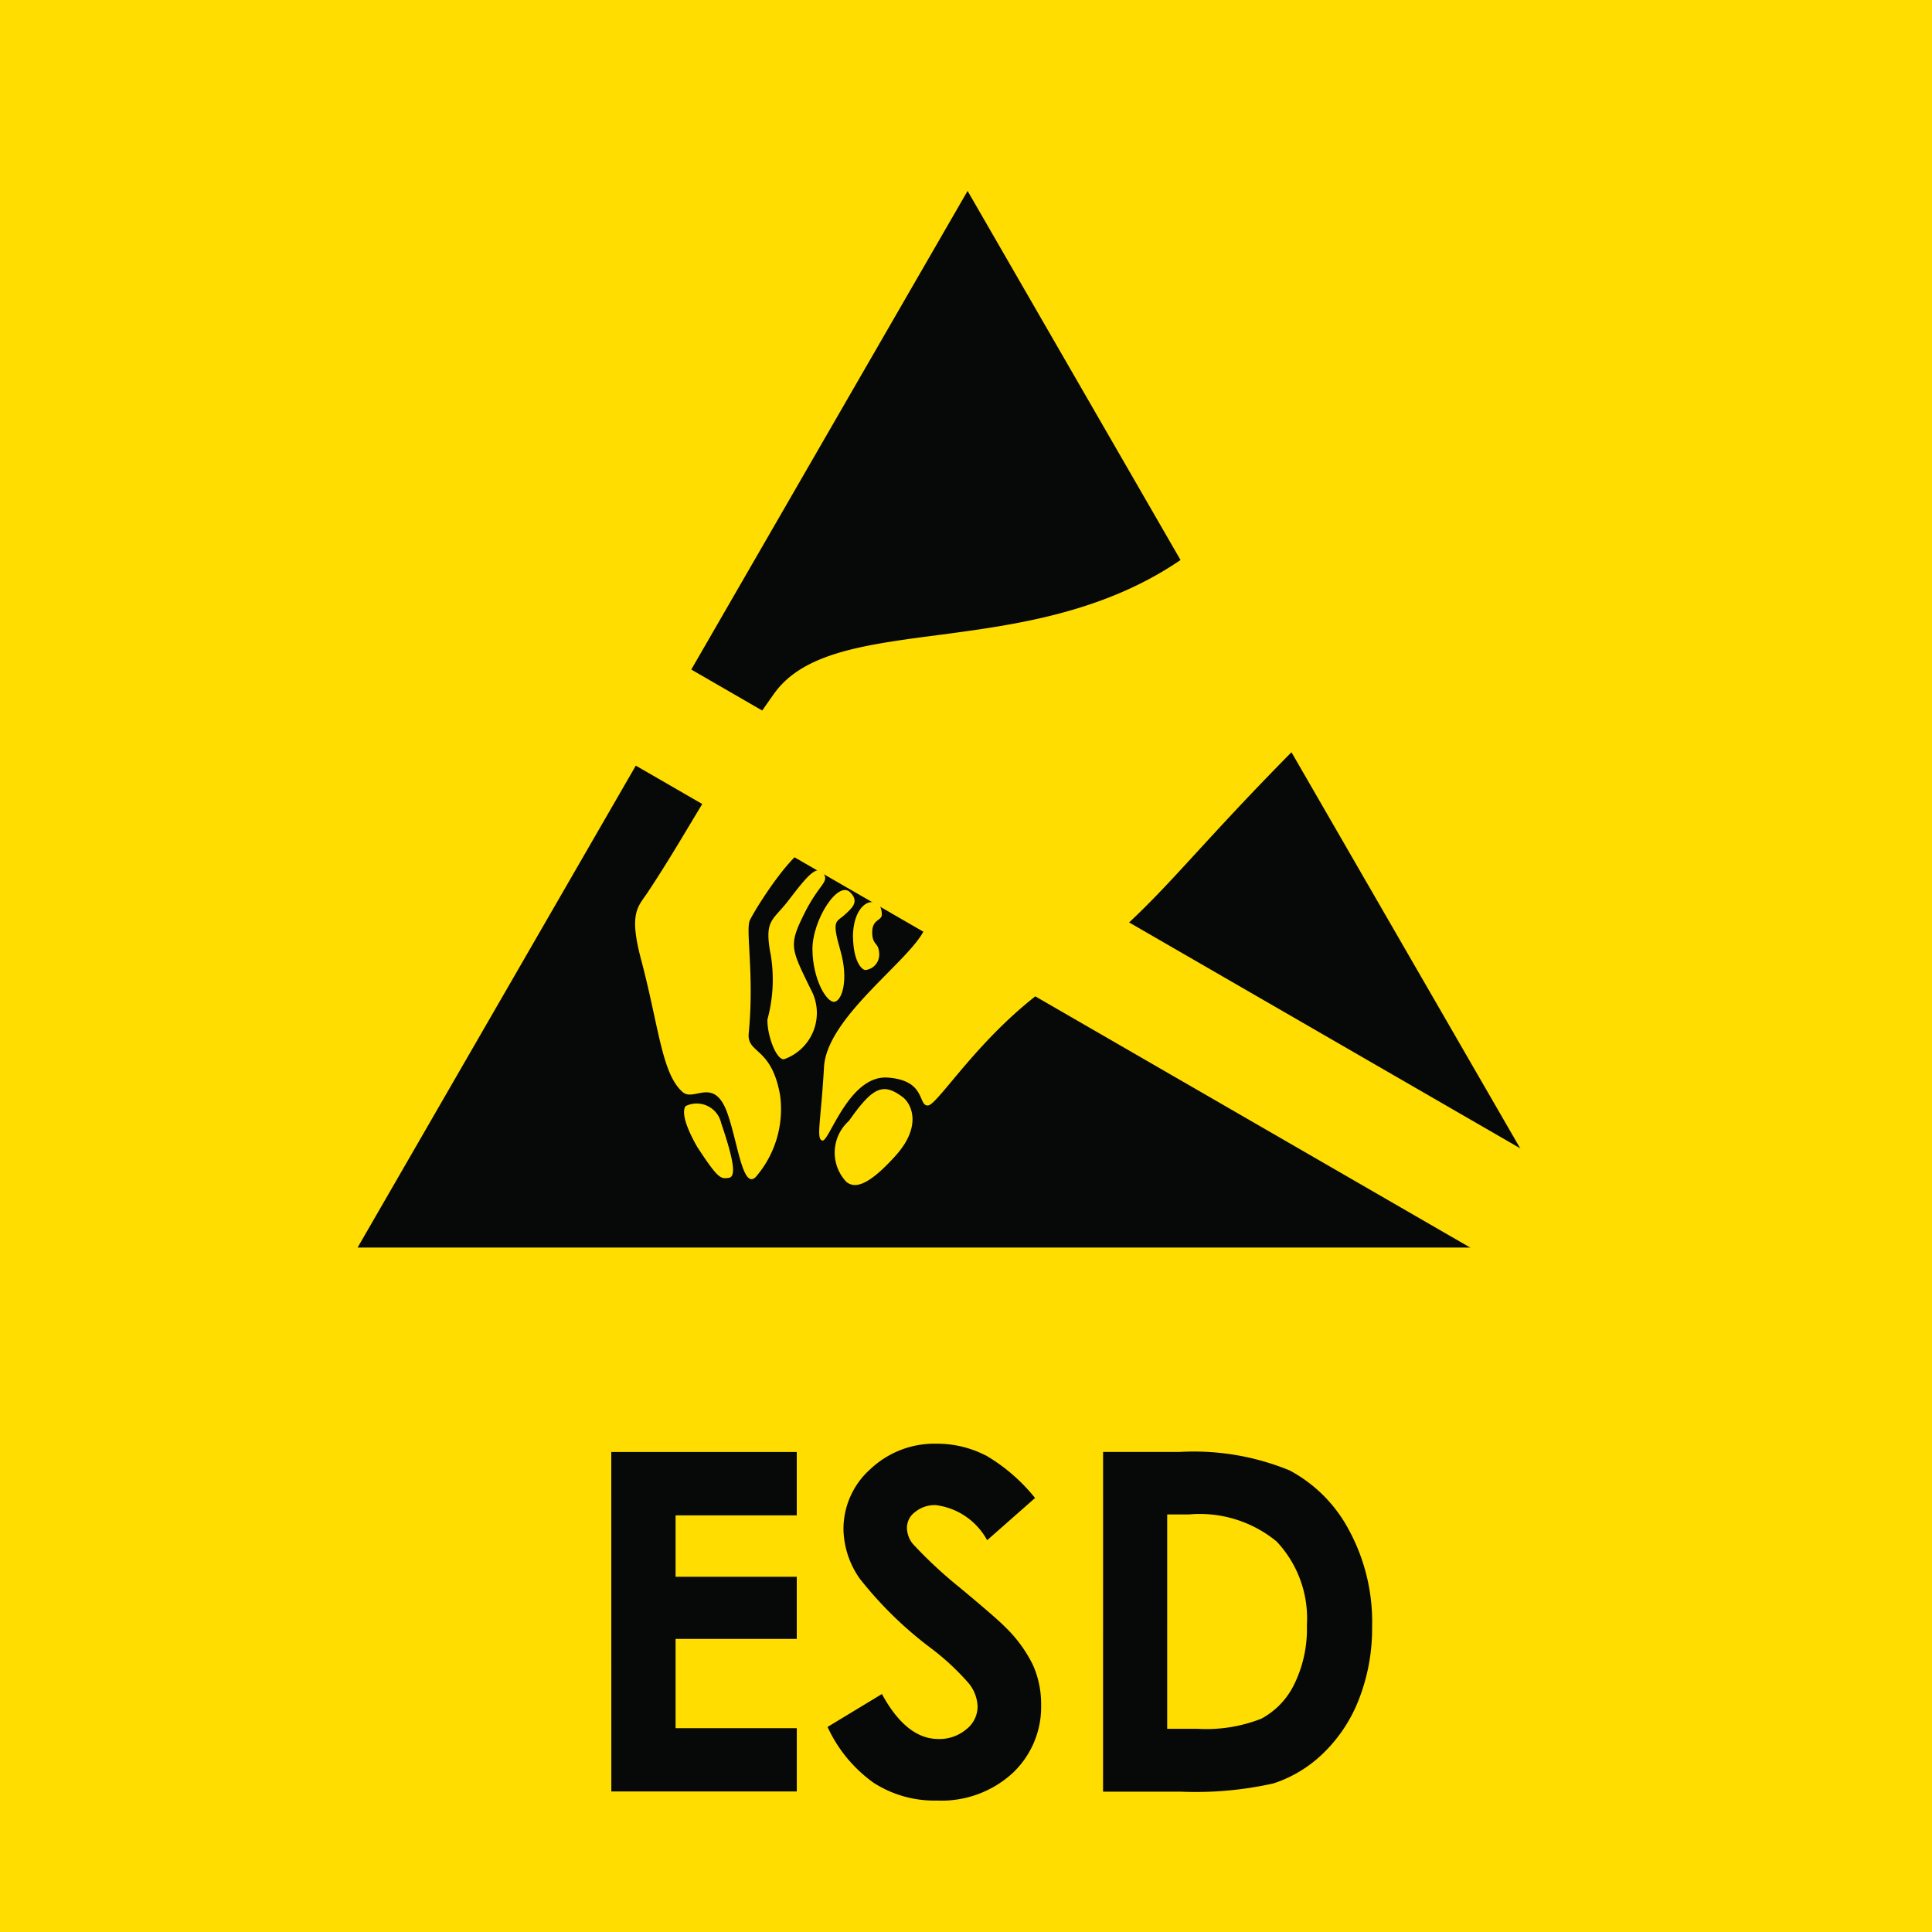
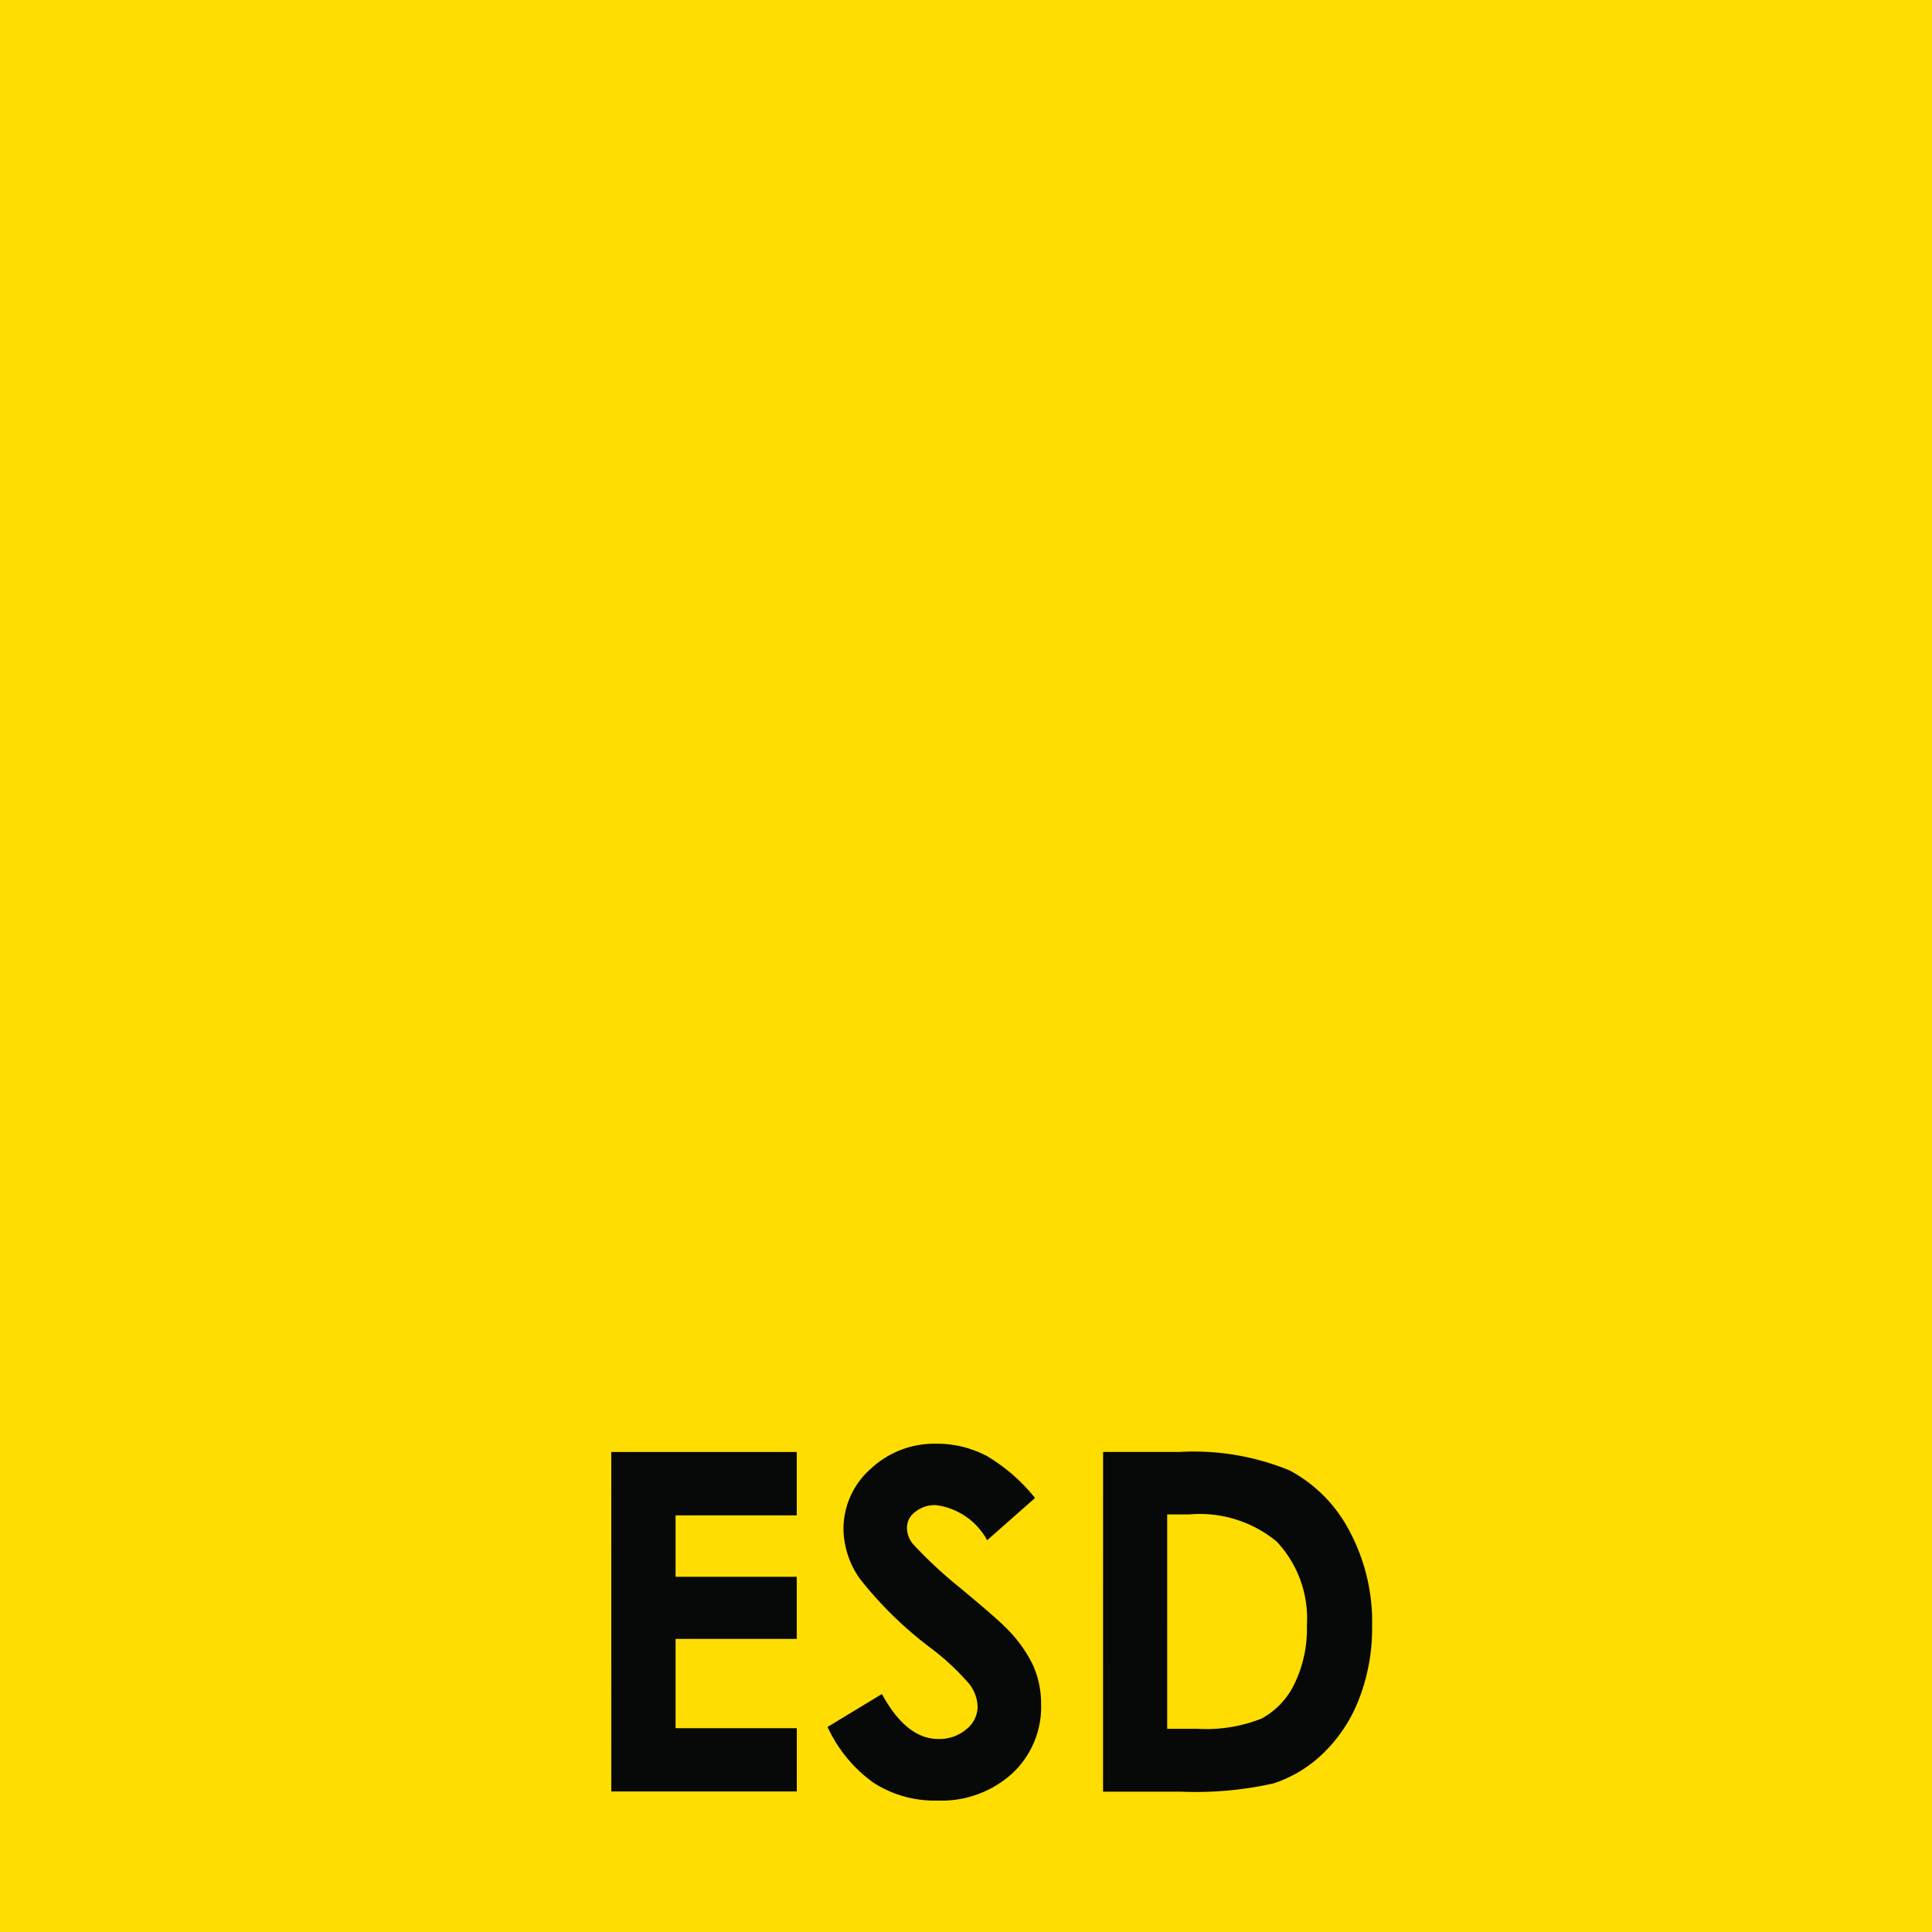
<svg xmlns="http://www.w3.org/2000/svg" viewBox="0 0 50 50" height="50" width="50">
  <defs>
    <clipPath id="clip-path">
      <rect fill="none" height="50" width="48.918" data-name="Rectangle 3019" id="Rectangle_3019" />
    </clipPath>
  </defs>
  <g transform="translate(-0.001)" data-name="Group 68181" id="Group_68181">
    <rect fill="#fd0" transform="translate(0.001 0)" height="50" width="50" data-name="Rectangle 3017" id="Rectangle_3017" />
    <g transform="translate(0 0)" data-name="Group 68180" id="Group_68180">
      <g clip-path="url(#clip-path)" transform="translate(1.001)" data-name="Group 68179" id="Group_68179">
-         <path fill="#070808" transform="translate(-3.324 -1.99)" d="M35.747,21.458c-3.216,3.259-3.631,4.206-6.2,6C27.7,28.738,26.6,30.591,26.337,30.6s-.038-.65-1.038-.722-1.513,1.654-1.688,1.629-.041-.49.038-1.9,2.638-3.026,2.649-3.756c.006-.479-.971-.718-1.46-1.109a3.354,3.354,0,0,0-1.538-.828c-.41,0-1.379,1.507-1.568,1.888-.12.239.118,1.407-.031,2.923-.053.548.583.336.81,1.6a2.679,2.679,0,0,1-.63,2.127c-.339.33-.465-.913-.738-1.668-.341-.938-.855-.279-1.148-.528-.547-.471-.618-1.7-1.081-3.438-.318-1.2-.08-1.358.161-1.717,1.064-1.6,1.717-2.957,3.279-5.155,1.541-2.176,6.566-.763,10.522-3.463L27.365,6.931,11.579,34.276h31.57Z" data-name="Path 111005" id="Path_111005" />
        <path fill="#fd0" transform="translate(-7.596 -9.07)" d="M26.885,36.483a1.269,1.269,0,0,0,.689-1.819c-.51-1.048-.57-1.128-.169-1.937s.669-.82.49-1.069-.53.249-.92.749-.61.471-.428,1.4a3.931,3.931,0,0,1-.09,1.647c-.01.4.222,1.042.428,1.03" data-name="Path 111006" id="Path_111006" />
-         <path fill="#fd0" transform="translate(-8.066 -9.276)" d="M29.092,32.395c-.31-.4-1.009.689-1,1.458s.361,1.358.559,1.35.391-.55.161-1.34-.1-.72.1-.9.389-.339.18-.57" data-name="Path 111007" id="Path_111007" />
-         <path fill="#fd0" transform="translate(-8.488 -9.402)" d="M29.562,33.669c0-.669.3-.927.489-.92s.251.13.259.31-.249.12-.249.469.169.251.18.55a.4.4,0,0,1-.356.428c-.11-.008-.31-.249-.32-.838" data-name="Path 111008" id="Path_111008" />
+         <path fill="#fd0" transform="translate(-8.488 -9.402)" d="M29.562,33.669c0-.669.3-.927.489-.92a.4.4,0,0,1-.356.428c-.11-.008-.31-.249-.32-.838" data-name="Path 111008" id="Path_111008" />
        <path fill="#fd0" transform="translate(-6.729 -11.502)" d="M23.784,41.2c.54.828.6.813.808.784s.1-.538-.2-1.419a.648.648,0,0,0-.776-.488.634.634,0,0,0-.142.05c-.066.083-.108.346.306,1.069" data-name="Path 111009" id="Path_111009" />
        <path fill="#fd0" transform="translate(-8.298 -11.352)" d="M29.268,40.361c.612-.87.875-1,1.384-.622.225.163.53.742-.182,1.529-.732.811-1.064.836-1.268.671a1.1,1.1,0,0,1,.046-1.56l.02-.019" data-name="Path 111010" id="Path_111010" />
-         <rect fill="#fd0" transform="translate(9.403 16.319) rotate(-59.99)" height="34.44" width="2.871" data-name="Rectangle 3018" id="Rectangle_3018" />
        <path fill="#070808" transform="translate(-5.97 -15.046)" d="M35.745,54.239a3.132,3.132,0,0,1,2.263.7,2.9,2.9,0,0,1,.784,2.169,3.252,3.252,0,0,1-.329,1.531,2,2,0,0,1-.847.885,3.88,3.88,0,0,1-1.662.263h-.777V54.239Zm-2.228,7.175h2.012a9.189,9.189,0,0,0,2.4-.214,3.319,3.319,0,0,0,1.283-.777,3.889,3.889,0,0,0,.932-1.413,5.04,5.04,0,0,0,.336-1.868,4.985,4.985,0,0,0-.6-2.5A3.723,3.723,0,0,0,38.345,53.1a6.531,6.531,0,0,0-2.845-.478H33.518Zm-3.045-8.705a2.74,2.74,0,0,0-1.254-.3,2.415,2.415,0,0,0-1.719.654,2.075,2.075,0,0,0-.7,1.568,2.288,2.288,0,0,0,.42,1.268,9.875,9.875,0,0,0,1.854,1.809,6.4,6.4,0,0,1,.977.913,1,1,0,0,1,.22.6.75.75,0,0,1-.292.579,1.076,1.076,0,0,1-.724.251q-.826,0-1.46-1.164l-1.407.852a3.636,3.636,0,0,0,1.193,1.446,2.9,2.9,0,0,0,1.635.459,2.727,2.727,0,0,0,1.95-.7,2.352,2.352,0,0,0,.749-1.787,2.468,2.468,0,0,0-.214-1.026,3.512,3.512,0,0,0-.722-.983q-.2-.209-1.161-1.009A11.418,11.418,0,0,1,28.592,55a.68.68,0,0,1-.15-.423.507.507,0,0,1,.21-.4.8.8,0,0,1,.538-.178,1.758,1.758,0,0,1,1.327.908l1.24-1.093a4.62,4.62,0,0,0-1.289-1.111m-9.677,8.705h4.8V59.771H22.454v-2.31H25.59V55.852H22.454V54.263H25.59v-1.64h-4.8Z" data-name="Path 111011" id="Path_111011" />
      </g>
    </g>
  </g>
</svg>